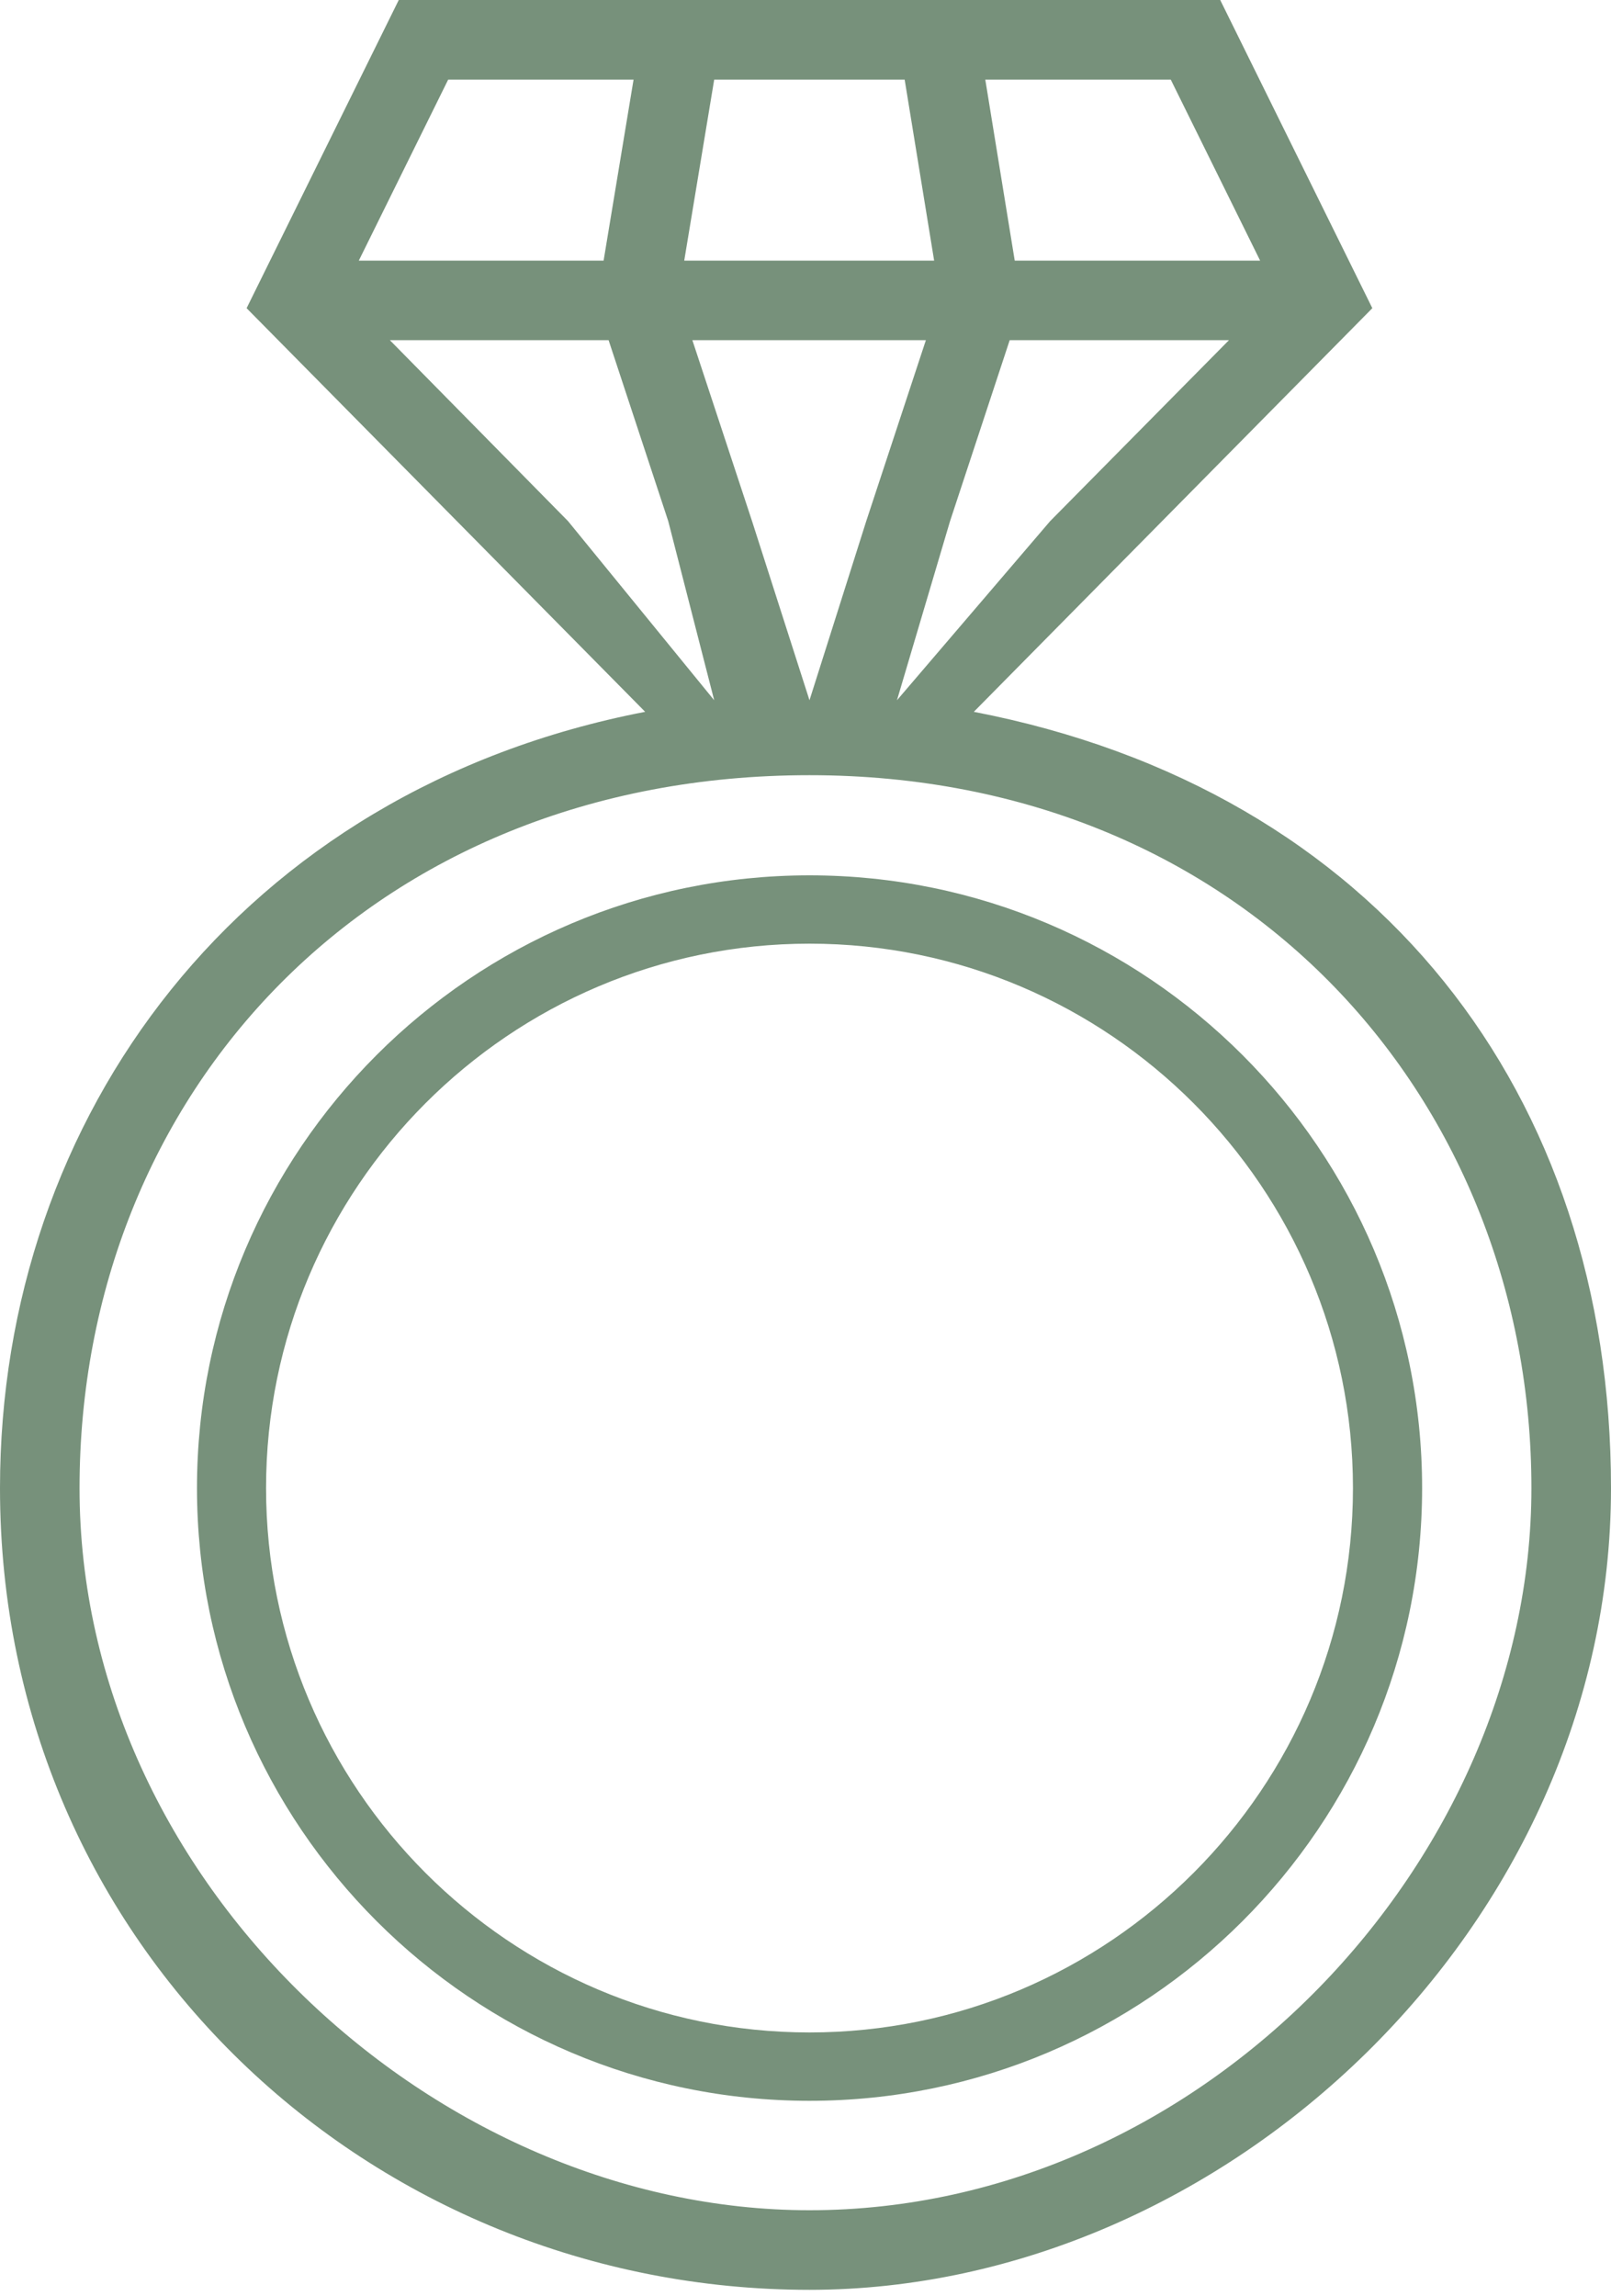
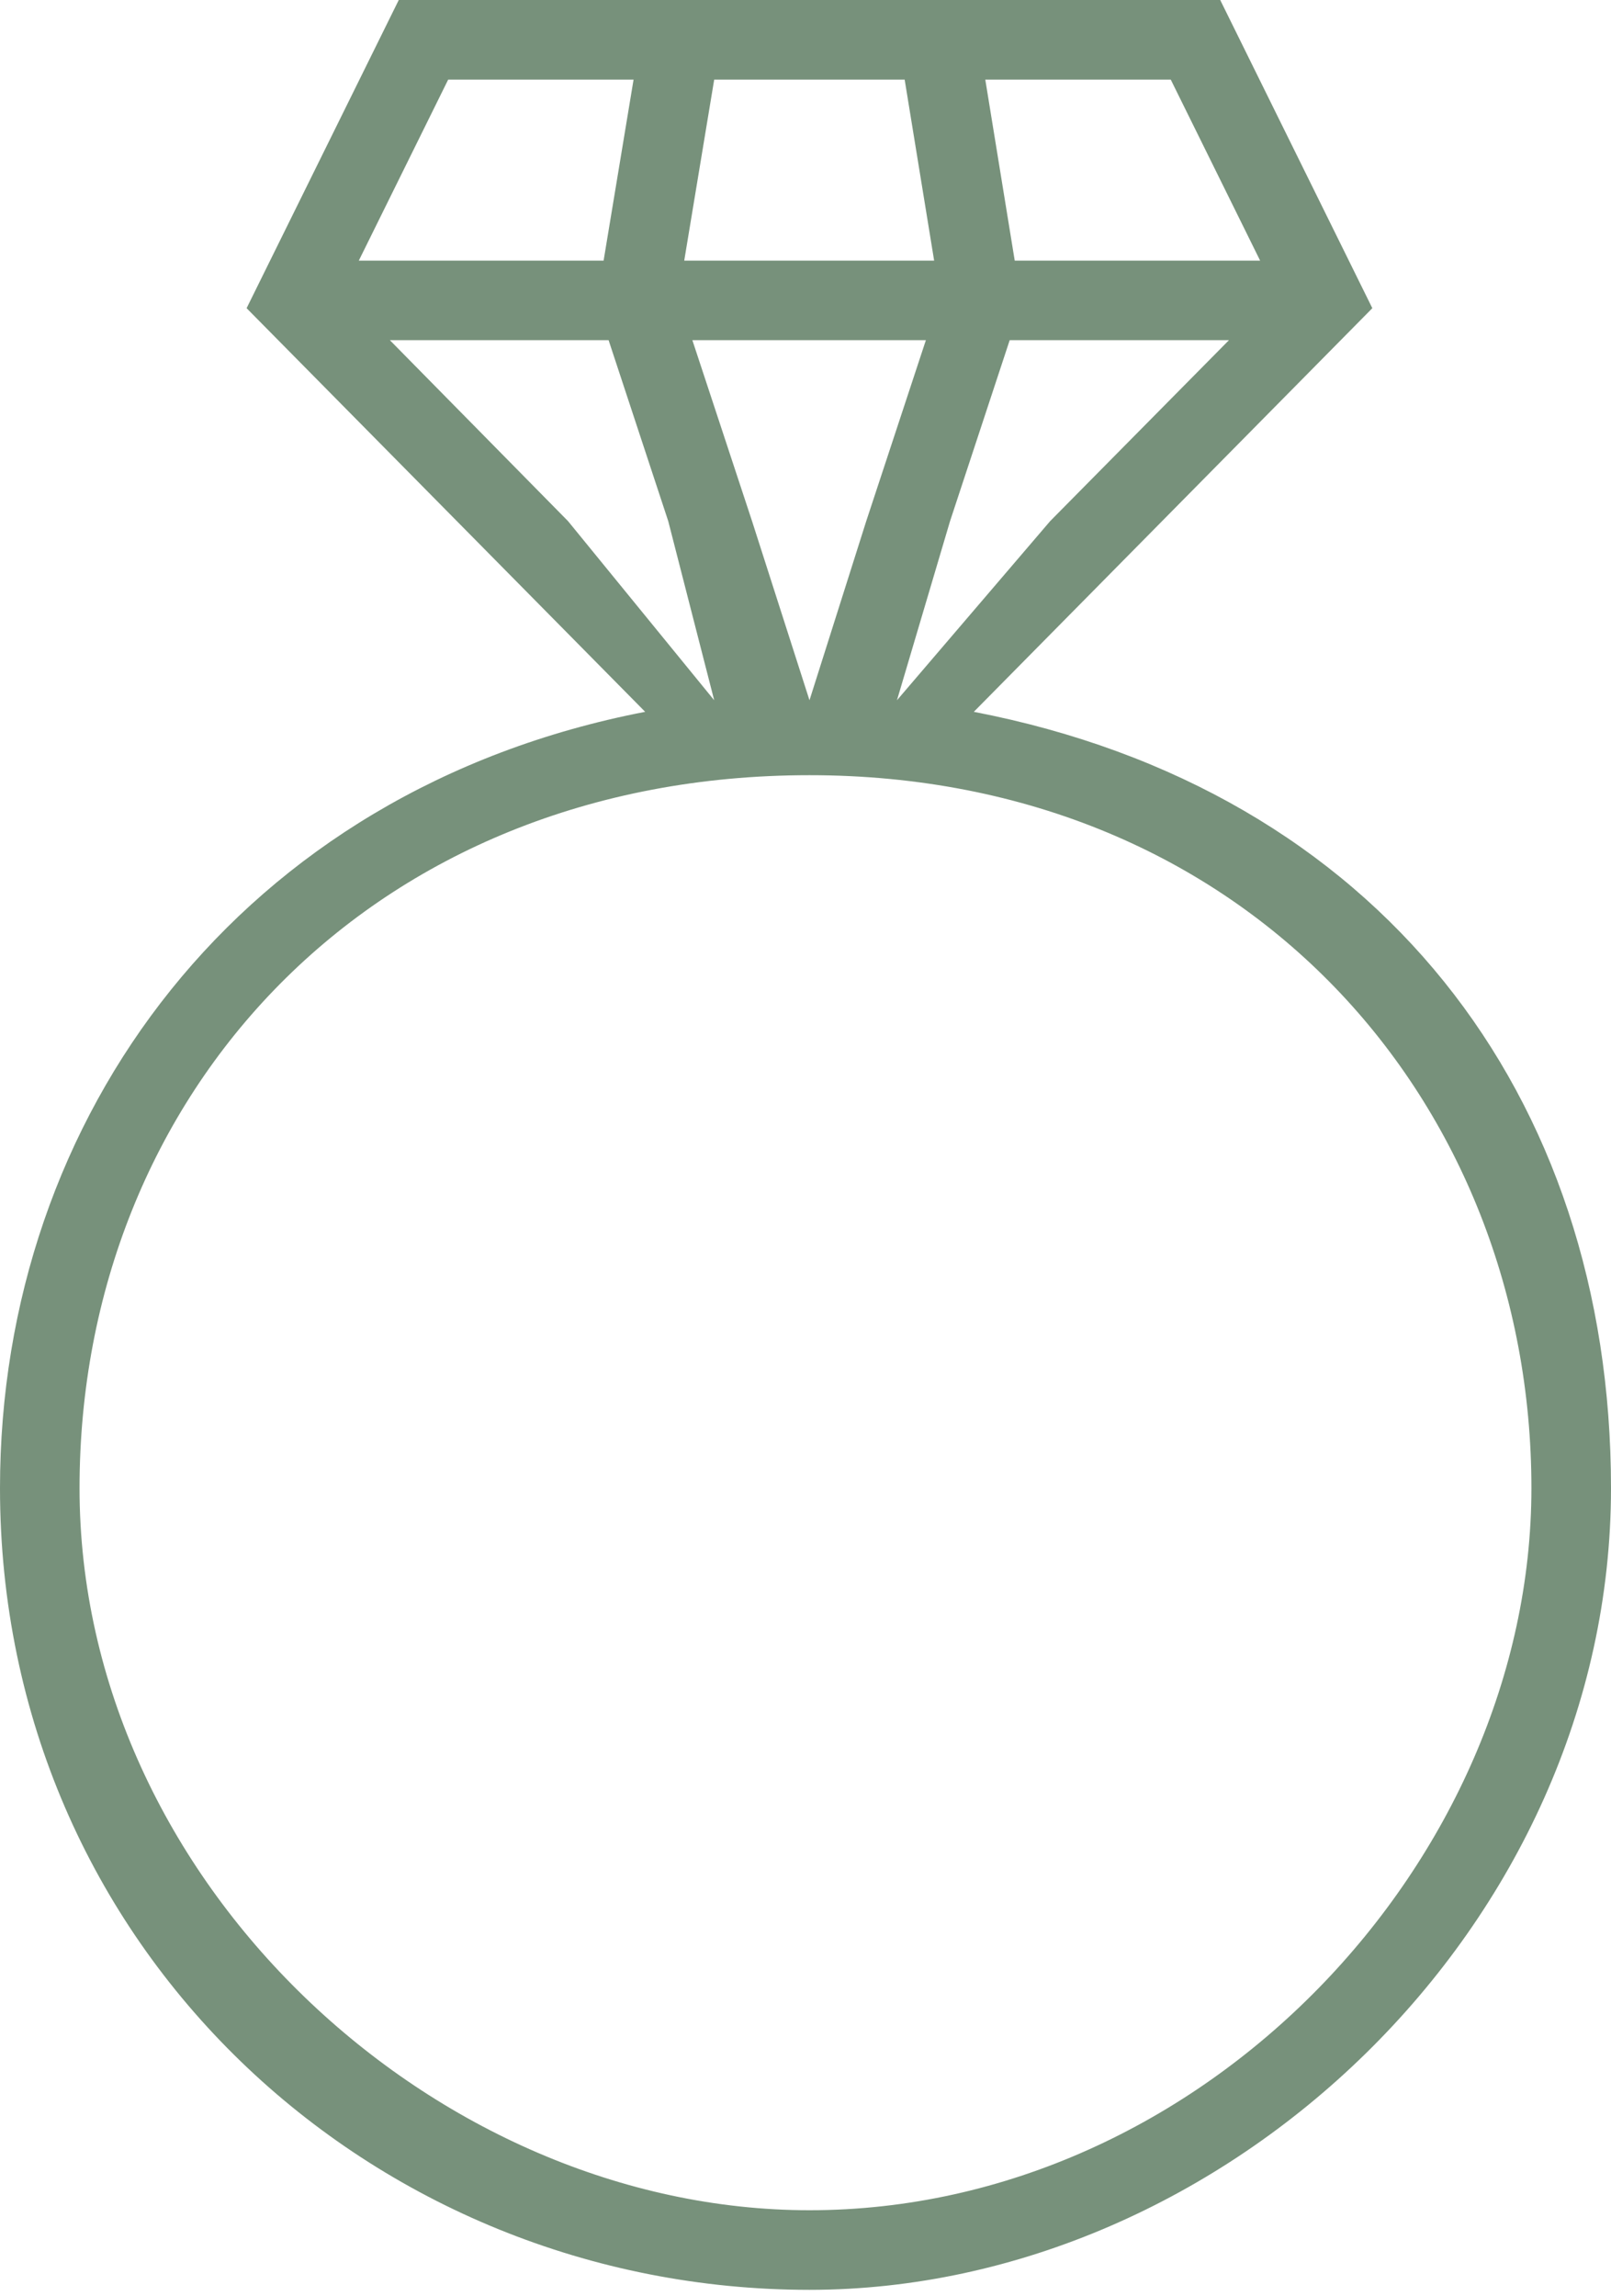
<svg xmlns="http://www.w3.org/2000/svg" width="40" height="57" viewBox="0 0 40 57" fill="none">
  <path d="M24.179 17.669L34.074 7.65L30.297 0H9.901L6.123 7.65L16.019 17.669C5.983 19.608 0 27.703 0 36.938C0 48.345 9.234 56.839 20.099 56.839C30.419 56.839 40 47.802 40 36.938C40 27.16 34.214 19.607 24.179 17.669ZM21.508 12.936L20.099 17.382L18.673 12.936L17.191 8.444H22.989L21.508 12.936ZM29.069 1.976L31.288 6.469H25.195L24.464 1.976H29.069ZM25.07 8.444H30.514L26.074 12.936L22.271 17.382L23.589 12.936L25.07 8.444ZM17.733 1.976H22.462L23.194 6.469H16.989L17.733 1.976ZM11.128 1.976H15.731L14.987 6.469H8.909L11.128 1.976ZM9.68 8.444H15.111L16.592 12.936L17.733 17.382L14.104 12.936L9.68 8.444ZM20.099 54.863C10.82 54.863 1.975 46.715 1.975 36.938C1.975 27.16 9.207 19.242 20.099 19.242C30.989 19.242 38.024 27.393 38.024 36.938C38.024 46.172 29.876 54.863 20.099 54.863Z" fill="#77917B" />
-   <path d="M20.1 21.728C11.714 21.728 4.891 28.551 4.891 36.937C4.891 45.323 11.714 52.147 20.1 52.147C28.486 52.147 35.31 45.325 35.31 36.937C35.31 28.551 28.486 21.728 20.1 21.728ZM20.1 50.45C12.659 50.45 6.606 44.388 6.606 36.937C6.606 29.486 12.66 23.424 20.1 23.424C27.54 23.424 33.593 29.486 33.593 36.937C33.593 44.388 27.541 50.45 20.1 50.45Z" fill="#77917B" />
</svg>